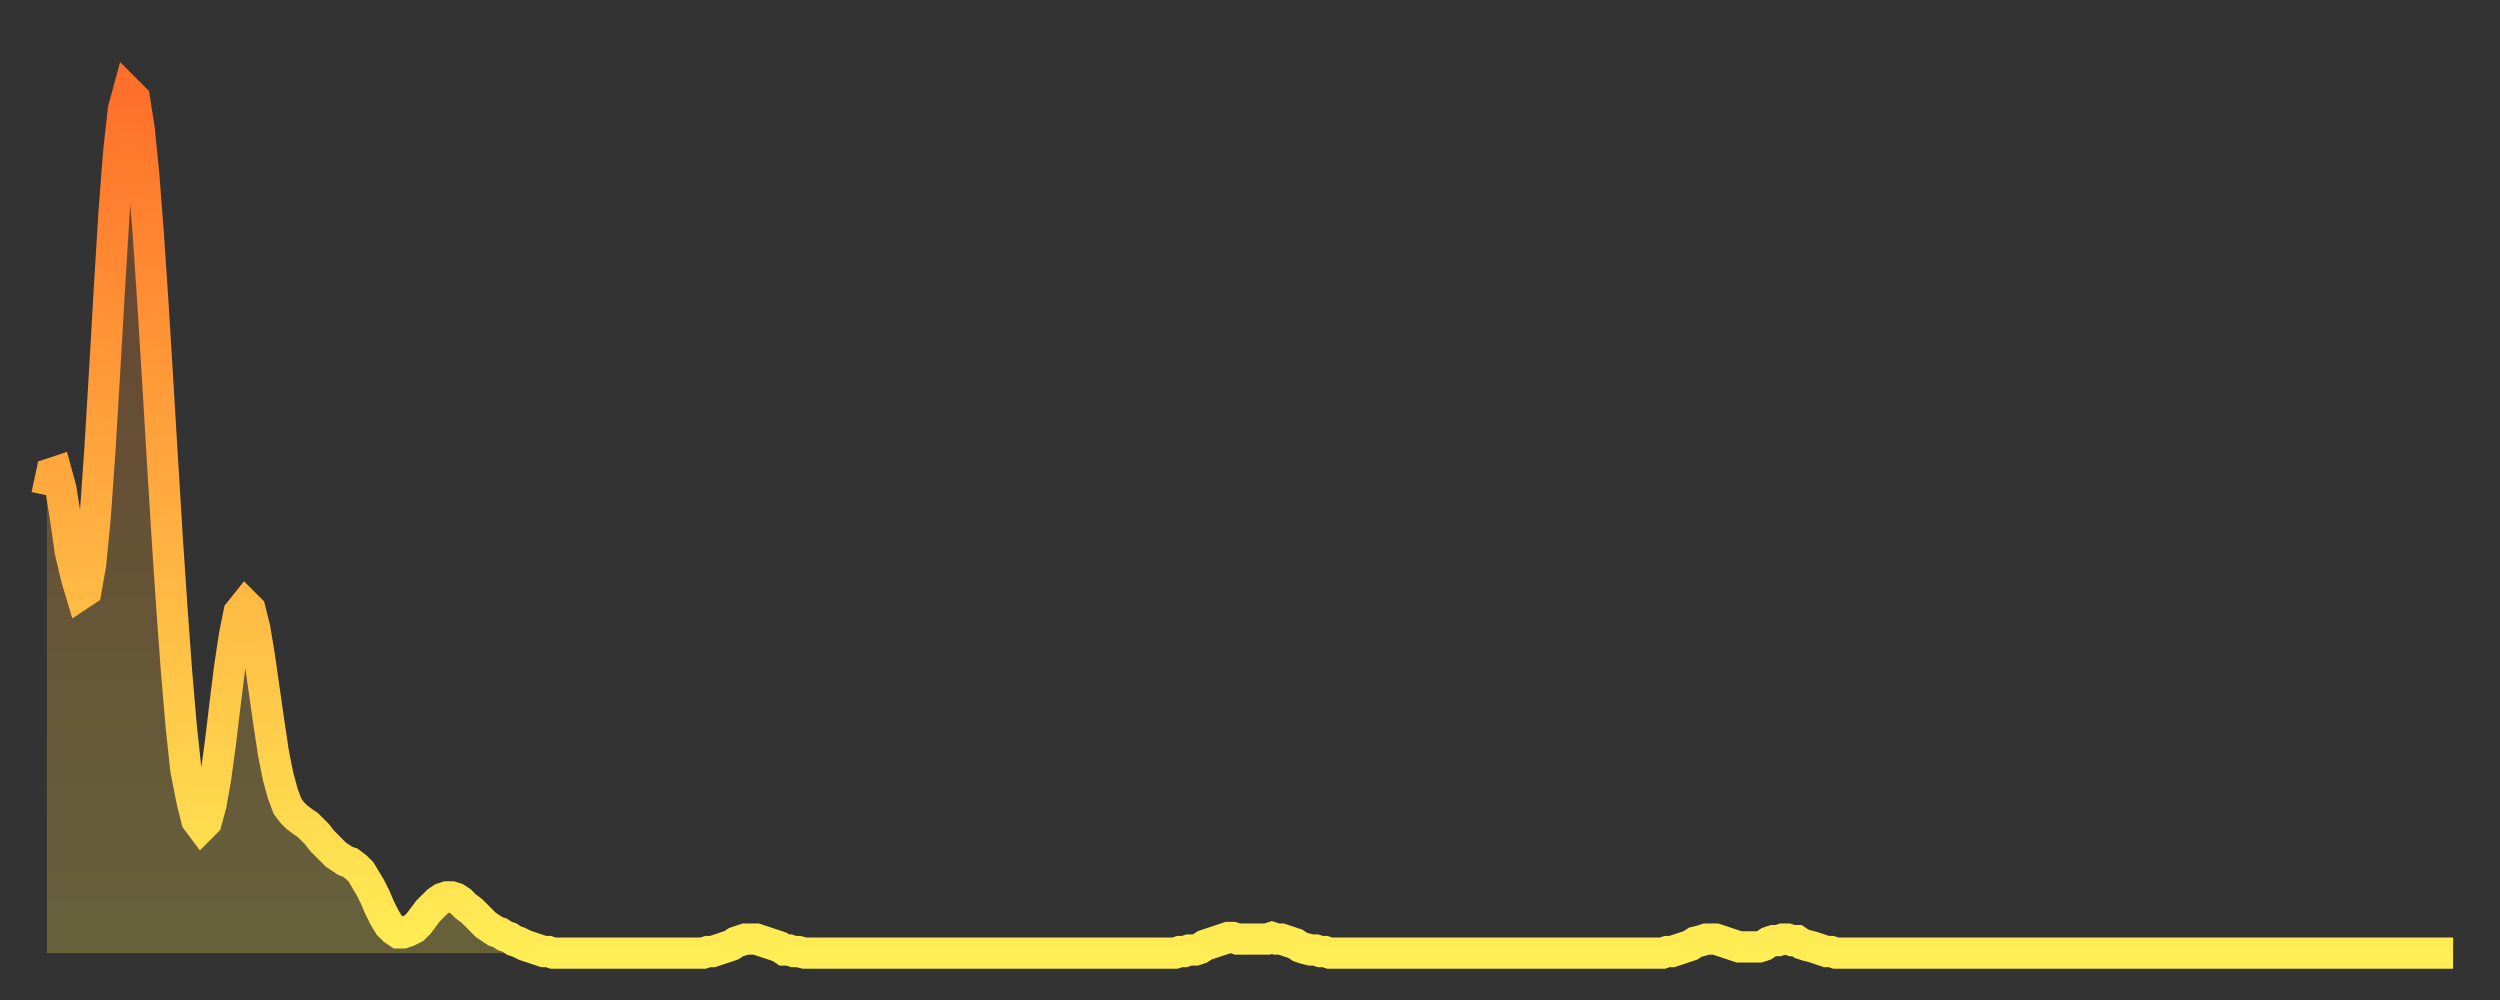
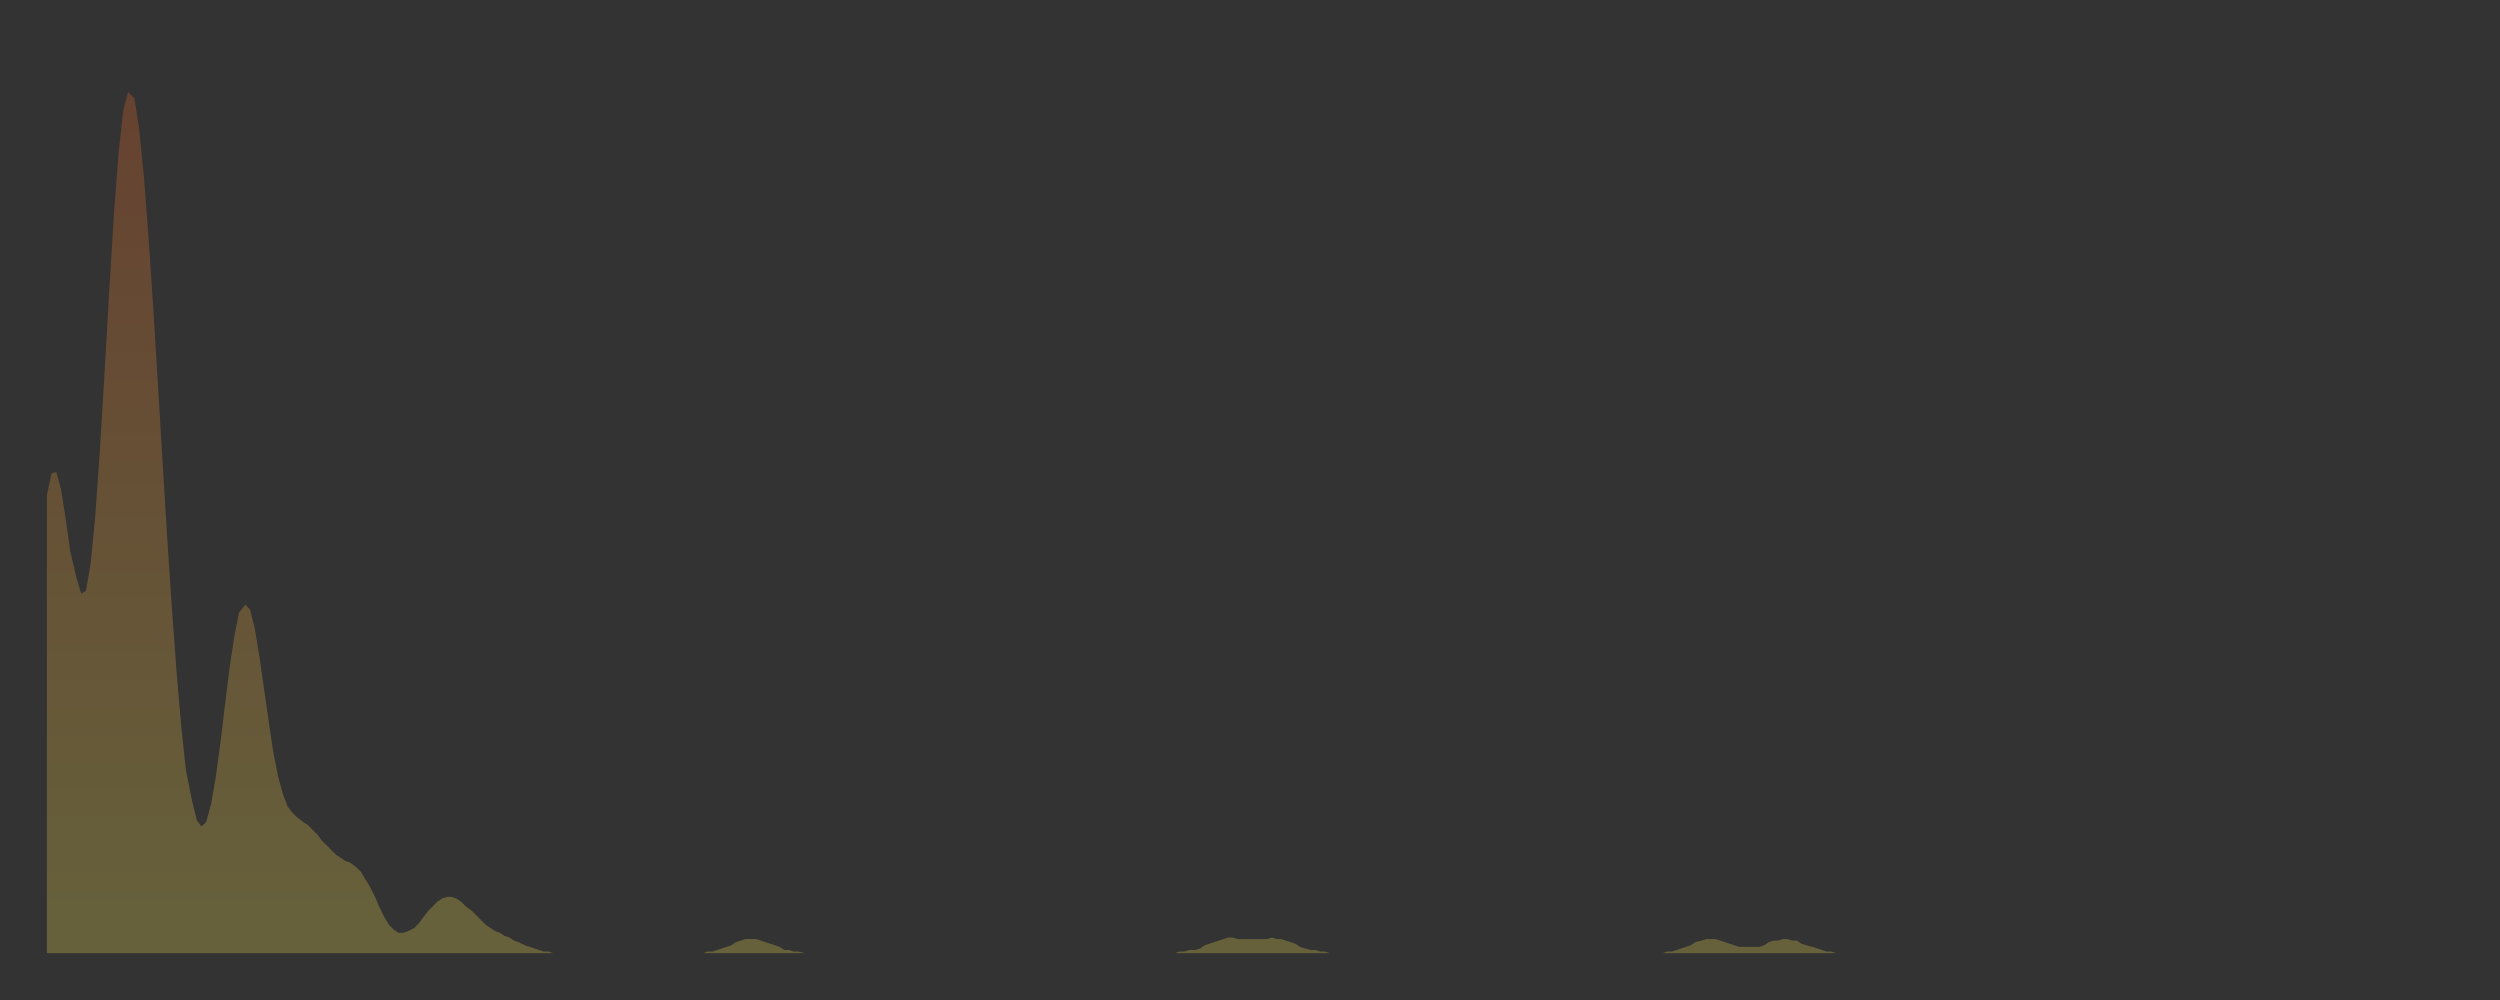
<svg xmlns="http://www.w3.org/2000/svg" baseProfile="full" height="64" version="1.1" width="160">
  <rect width="100%" height="100%" fill="#333333" stroke="none" />
  <defs>
    <linearGradient id="id686760" x1="0" x2="0" y1="0" y2="1">
      <stop offset="0%" stop-color="#ff702a" />
      <stop offset="50%" stop-color="#ffaf40" />
      <stop offset="100%" stop-color="#ffee55" />
    </linearGradient>
  </defs>
  <g transform="translate(3,3)">
    <g>
-       <path d="M 0.0 28.7 0.3 27.3 0.6 27.2 0.9 28.3 1.2 30.2 1.5 32.3 1.9 34.0 2.2 35.0 2.5 34.8 2.8 33.1 3.1 30.0 3.4 25.7 3.7 20.7 4.0 15.5 4.3 10.6 4.6 6.7 4.9 4.0 5.2 2.9 5.6 3.3 5.9 5.2 6.2 8.2 6.5 12.1 6.8 16.6 7.1 21.5 7.4 26.5 7.7 31.4 8.0 35.9 8.3 40.0 8.6 43.5 8.9 46.3 9.3 48.3 9.6 49.5 9.9 49.9 10.2 49.6 10.5 48.5 10.8 46.8 11.1 44.6 11.4 42.1 11.7 39.7 12.0 37.7 12.3 36.2 12.7 35.7 13.0 36.0 13.3 37.2 13.6 39.0 13.9 41.1 14.2 43.2 14.5 45.2 14.8 46.7 15.1 47.8 15.4 48.6 15.7 49.0 16.0 49.3 16.4 49.6 16.7 49.8 17.0 50.1 17.3 50.4 17.6 50.8 17.9 51.1 18.2 51.4 18.5 51.7 18.8 51.9 19.1 52.1 19.4 52.2 19.8 52.5 20.1 52.8 20.4 53.3 20.7 53.8 21.0 54.4 21.3 55.1 21.6 55.7 21.9 56.2 22.2 56.5 22.5 56.7 22.8 56.7 23.1 56.6 23.5 56.4 23.8 56.1 24.1 55.7 24.4 55.3 24.7 55.0 25.0 54.7 25.3 54.5 25.6 54.4 25.9 54.4 26.2 54.5 26.5 54.7 26.8 55.0 27.2 55.3 27.5 55.6 27.8 55.9 28.1 56.2 28.4 56.4 28.7 56.6 29.0 56.7 29.3 56.9 29.6 57.0 29.9 57.2 30.2 57.3 30.6 57.5 30.9 57.6 31.2 57.7 31.5 57.8 31.8 57.9 32.1 57.9 32.4 58.0 32.7 58.0 33.0 58.0 33.3 58.0 33.6 58.0 33.9 58.0 34.3 58.0 34.6 58.0 34.9 58.0 35.2 58.0 35.5 58.0 35.8 58.0 36.1 58.0 36.4 58.0 36.7 58.0 37.0 58.0 37.3 58.0 37.7 58.0 38.0 58.0 38.3 58.0 38.6 58.0 38.9 58.0 39.2 58.0 39.5 58.0 39.8 58.0 40.1 58.0 40.4 58.0 40.7 58.0 41.0 58.0 41.4 58.0 41.7 58.0 42.0 58.0 42.3 57.9 42.6 57.9 42.9 57.8 43.2 57.7 43.5 57.6 43.8 57.5 44.1 57.3 44.4 57.2 44.7 57.1 45.1 57.1 45.4 57.1 45.7 57.2 46.0 57.3 46.3 57.4 46.6 57.5 46.9 57.6 47.2 57.8 47.5 57.8 47.8 57.9 48.1 57.9 48.5 58.0 48.8 58.0 49.1 58.0 49.4 58.0 49.7 58.0 50.0 58.0 50.3 58.0 50.6 58.0 50.9 58.0 51.2 58.0 51.5 58.0 51.8 58.0 52.2 58.0 52.5 58.0 52.8 58.0 53.1 58.0 53.4 58.0 53.7 58.0 54.0 58.0 54.3 58.0 54.6 58.0 54.9 58.0 55.2 58.0 55.6 58.0 55.9 58.0 56.2 58.0 56.5 58.0 56.8 58.0 57.1 58.0 57.4 58.0 57.7 58.0 58.0 58.0 58.3 58.0 58.6 58.0 58.9 58.0 59.3 58.0 59.6 58.0 59.9 58.0 60.2 58.0 60.5 58.0 60.8 58.0 61.1 58.0 61.4 58.0 61.7 58.0 62.0 58.0 62.3 58.0 62.6 58.0 63.0 58.0 63.3 58.0 63.6 58.0 63.9 58.0 64.2 58.0 64.5 58.0 64.8 58.0 65.1 58.0 65.4 58.0 65.7 58.0 66.0 58.0 66.4 58.0 66.7 58.0 67.0 58.0 67.3 58.0 67.6 58.0 67.9 58.0 68.2 58.0 68.5 58.0 68.8 58.0 69.1 58.0 69.4 58.0 69.7 58.0 70.1 58.0 70.4 58.0 70.7 58.0 71.0 58.0 71.3 58.0 71.6 58.0 71.9 58.0 72.2 58.0 72.5 57.9 72.8 57.9 73.1 57.8 73.5 57.8 73.8 57.7 74.1 57.5 74.4 57.4 74.7 57.3 75.0 57.2 75.3 57.1 75.6 57.0 75.9 57.0 76.2 57.1 76.5 57.1 76.8 57.1 77.2 57.1 77.5 57.1 77.8 57.1 78.1 57.1 78.4 57.0 78.7 57.1 79.0 57.1 79.3 57.2 79.6 57.3 79.9 57.4 80.2 57.6 80.5 57.7 80.9 57.8 81.2 57.8 81.5 57.9 81.8 57.9 82.1 58.0 82.4 58.0 82.7 58.0 83.0 58.0 83.3 58.0 83.6 58.0 83.9 58.0 84.3 58.0 84.6 58.0 84.9 58.0 85.2 58.0 85.5 58.0 85.8 58.0 86.1 58.0 86.4 58.0 86.7 58.0 87.0 58.0 87.3 58.0 87.6 58.0 88.0 58.0 88.3 58.0 88.6 58.0 88.9 58.0 89.2 58.0 89.5 58.0 89.8 58.0 90.1 58.0 90.4 58.0 90.7 58.0 91.0 58.0 91.4 58.0 91.7 58.0 92.0 58.0 92.3 58.0 92.6 58.0 92.9 58.0 93.2 58.0 93.5 58.0 93.8 58.0 94.1 58.0 94.4 58.0 94.7 58.0 95.1 58.0 95.4 58.0 95.7 58.0 96.0 58.0 96.3 58.0 96.6 58.0 96.9 58.0 97.2 58.0 97.5 58.0 97.8 58.0 98.1 58.0 98.4 58.0 98.8 58.0 99.1 58.0 99.4 58.0 99.7 58.0 100.0 58.0 100.3 58.0 100.6 58.0 100.9 58.0 101.2 58.0 101.5 58.0 101.8 58.0 102.2 58.0 102.5 58.0 102.8 58.0 103.1 58.0 103.4 58.0 103.7 57.9 104.0 57.9 104.3 57.8 104.6 57.7 104.9 57.6 105.2 57.5 105.5 57.3 105.9 57.2 106.2 57.1 106.5 57.1 106.8 57.1 107.1 57.2 107.4 57.3 107.7 57.4 108.0 57.5 108.3 57.6 108.6 57.6 108.9 57.6 109.3 57.6 109.6 57.6 109.9 57.5 110.2 57.3 110.5 57.2 110.8 57.2 111.1 57.1 111.4 57.1 111.7 57.2 112.0 57.2 112.3 57.4 112.6 57.5 113.0 57.6 113.3 57.7 113.6 57.8 113.9 57.9 114.2 57.9 114.5 58.0 114.8 58.0 115.1 58.0 115.4 58.0 115.7 58.0 116.0 58.0 116.3 58.0 116.7 58.0 117.0 58.0 117.3 58.0 117.6 58.0 117.9 58.0 118.2 58.0 118.5 58.0 118.8 58.0 119.1 58.0 119.4 58.0 119.7 58.0 120.1 58.0 120.4 58.0 120.7 58.0 121.0 58.0 121.3 58.0 121.6 58.0 121.9 58.0 122.2 58.0 122.5 58.0 122.8 58.0 123.1 58.0 123.4 58.0 123.8 58.0 124.1 58.0 124.4 58.0 124.7 58.0 125.0 58.0 125.3 58.0 125.6 58.0 125.9 58.0 126.2 58.0 126.5 58.0 126.8 58.0 127.2 58.0 127.5 58.0 127.8 58.0 128.1 58.0 128.4 58.0 128.7 58.0 129.0 58.0 129.3 58.0 129.6 58.0 129.9 58.0 130.2 58.0 130.5 58.0 130.9 58.0 131.2 58.0 131.5 58.0 131.8 58.0 132.1 58.0 132.4 58.0 132.7 58.0 133.0 58.0 133.3 58.0 133.6 58.0 133.9 58.0 134.2 58.0 134.6 58.0 134.9 58.0 135.2 58.0 135.5 58.0 135.8 58.0 136.1 58.0 136.4 58.0 136.7 58.0 137.0 58.0 137.3 58.0 137.6 58.0 138.0 58.0 138.3 58.0 138.6 58.0 138.9 58.0 139.2 58.0 139.5 58.0 139.8 58.0 140.1 58.0 140.4 58.0 140.7 58.0 141.0 58.0 141.3 58.0 141.7 58.0 142.0 58.0 142.3 58.0 142.6 58.0 142.9 58.0 143.2 58.0 143.5 58.0 143.8 58.0 144.1 58.0 144.4 58.0 144.7 58.0 145.1 58.0 145.4 58.0 145.7 58.0 146.0 58.0 146.3 58.0 146.6 58.0 146.9 58.0 147.2 58.0 147.5 58.0 147.8 58.0 148.1 58.0 148.4 58.0 148.8 58.0 149.1 58.0 149.4 58.0 149.7 58.0 150.0 58.0 150.3 58.0 150.6 58.0 150.9 58.0 151.2 58.0 151.5 58.0 151.8 58.0 152.1 58.0 152.5 58.0 152.8 58.0 153.1 58.0 153.4 58.0 153.7 58.0 154.0 58.0" fill="none" id="graph-curve" opacity="1" stroke="url(#id686760)" stroke-width="2" />
      <path d="M 0 58 L 0.0 28.7 0.3 27.3 0.6 27.2 0.9 28.3 1.2 30.2 1.5 32.3 1.9 34.0 2.2 35.0 2.5 34.8 2.8 33.1 3.1 30.0 3.4 25.7 3.7 20.7 4.0 15.5 4.3 10.6 4.6 6.7 4.9 4.0 5.2 2.9 5.6 3.3 5.9 5.2 6.2 8.2 6.5 12.1 6.8 16.6 7.1 21.5 7.4 26.5 7.7 31.4 8.0 35.9 8.3 40.0 8.6 43.5 8.9 46.3 9.3 48.3 9.6 49.5 9.9 49.9 10.2 49.6 10.5 48.5 10.8 46.8 11.1 44.6 11.4 42.1 11.7 39.7 12.0 37.7 12.3 36.2 12.7 35.7 13.0 36.0 13.3 37.2 13.6 39.0 13.9 41.1 14.2 43.2 14.5 45.2 14.8 46.7 15.1 47.8 15.4 48.6 15.7 49.0 16.0 49.3 16.4 49.6 16.7 49.8 17.0 50.1 17.3 50.4 17.6 50.8 17.9 51.1 18.2 51.4 18.5 51.7 18.8 51.9 19.1 52.1 19.4 52.2 19.8 52.5 20.1 52.8 20.4 53.3 20.7 53.8 21.0 54.4 21.3 55.1 21.6 55.7 21.9 56.2 22.2 56.5 22.5 56.7 22.8 56.7 23.1 56.6 23.5 56.4 23.8 56.1 24.1 55.7 24.4 55.3 24.7 55.0 25.0 54.7 25.3 54.5 25.6 54.4 25.9 54.4 26.2 54.5 26.5 54.7 26.8 55.0 27.2 55.3 27.5 55.6 27.8 55.9 28.1 56.2 28.4 56.4 28.7 56.6 29.0 56.7 29.3 56.9 29.6 57.0 29.9 57.2 30.2 57.3 30.6 57.5 30.9 57.6 31.2 57.7 31.5 57.8 31.8 57.9 32.1 57.9 32.4 58.0 32.7 58.0 33.0 58.0 33.3 58.0 33.6 58.0 33.9 58.0 34.3 58.0 34.6 58.0 34.9 58.0 35.2 58.0 35.5 58.0 35.8 58.0 36.1 58.0 36.4 58.0 36.7 58.0 37.0 58.0 37.3 58.0 37.7 58.0 38.0 58.0 38.3 58.0 38.6 58.0 38.9 58.0 39.2 58.0 39.5 58.0 39.8 58.0 40.1 58.0 40.4 58.0 40.7 58.0 41.0 58.0 41.4 58.0 41.7 58.0 42.0 58.0 42.3 57.9 42.6 57.9 42.9 57.8 43.2 57.7 43.5 57.6 43.8 57.5 44.1 57.3 44.4 57.2 44.7 57.1 45.1 57.1 45.4 57.1 45.7 57.2 46.0 57.3 46.3 57.4 46.6 57.5 46.9 57.6 47.2 57.8 47.5 57.8 47.8 57.9 48.1 57.9 48.5 58.0 48.8 58.0 49.1 58.0 49.4 58.0 49.7 58.0 50.0 58.0 50.3 58.0 50.6 58.0 50.9 58.0 51.2 58.0 51.5 58.0 51.8 58.0 52.2 58.0 52.5 58.0 52.8 58.0 53.1 58.0 53.4 58.0 53.7 58.0 54.0 58.0 54.3 58.0 54.6 58.0 54.9 58.0 55.2 58.0 55.6 58.0 55.9 58.0 56.2 58.0 56.5 58.0 56.8 58.0 57.1 58.0 57.4 58.0 57.7 58.0 58.0 58.0 58.3 58.0 58.6 58.0 58.9 58.0 59.3 58.0 59.6 58.0 59.9 58.0 60.2 58.0 60.5 58.0 60.8 58.0 61.1 58.0 61.4 58.0 61.7 58.0 62.0 58.0 62.3 58.0 62.6 58.0 63.0 58.0 63.3 58.0 63.6 58.0 63.9 58.0 64.2 58.0 64.5 58.0 64.8 58.0 65.1 58.0 65.4 58.0 65.7 58.0 66.0 58.0 66.4 58.0 66.7 58.0 67.0 58.0 67.3 58.0 67.6 58.0 67.9 58.0 68.2 58.0 68.5 58.0 68.8 58.0 69.1 58.0 69.4 58.0 69.7 58.0 70.1 58.0 70.4 58.0 70.7 58.0 71.0 58.0 71.3 58.0 71.6 58.0 71.9 58.0 72.2 58.0 72.5 57.9 72.8 57.9 73.1 57.8 73.5 57.8 73.8 57.7 74.1 57.5 74.4 57.4 74.7 57.3 75.0 57.2 75.3 57.1 75.6 57.0 75.9 57.0 76.2 57.1 76.5 57.1 76.8 57.1 77.2 57.1 77.5 57.1 77.8 57.1 78.1 57.1 78.4 57.0 78.7 57.1 79.0 57.1 79.3 57.2 79.6 57.3 79.9 57.4 80.2 57.6 80.5 57.7 80.9 57.8 81.2 57.8 81.5 57.9 81.8 57.9 82.1 58.0 82.4 58.0 82.7 58.0 83.0 58.0 83.3 58.0 83.6 58.0 83.9 58.0 84.3 58.0 84.6 58.0 84.9 58.0 85.2 58.0 85.5 58.0 85.8 58.0 86.1 58.0 86.4 58.0 86.7 58.0 87.0 58.0 87.3 58.0 87.6 58.0 88.0 58.0 88.3 58.0 88.6 58.0 88.9 58.0 89.2 58.0 89.5 58.0 89.8 58.0 90.1 58.0 90.4 58.0 90.7 58.0 91.0 58.0 91.4 58.0 91.7 58.0 92.0 58.0 92.3 58.0 92.6 58.0 92.9 58.0 93.2 58.0 93.5 58.0 93.8 58.0 94.1 58.0 94.4 58.0 94.7 58.0 95.1 58.0 95.4 58.0 95.7 58.0 96.0 58.0 96.3 58.0 96.6 58.0 96.9 58.0 97.2 58.0 97.5 58.0 97.8 58.0 98.1 58.0 98.4 58.0 98.8 58.0 99.1 58.0 99.4 58.0 99.7 58.0 100.0 58.0 100.3 58.0 100.6 58.0 100.9 58.0 101.2 58.0 101.5 58.0 101.8 58.0 102.2 58.0 102.5 58.0 102.8 58.0 103.1 58.0 103.4 58.0 103.7 57.9 104.0 57.9 104.3 57.8 104.6 57.7 104.9 57.6 105.2 57.5 105.5 57.3 105.9 57.2 106.2 57.1 106.5 57.1 106.8 57.1 107.1 57.2 107.4 57.3 107.7 57.4 108.0 57.5 108.3 57.6 108.6 57.6 108.9 57.6 109.3 57.6 109.6 57.6 109.9 57.5 110.2 57.3 110.5 57.2 110.8 57.2 111.1 57.1 111.4 57.1 111.7 57.2 112.0 57.2 112.3 57.4 112.6 57.5 113.0 57.6 113.3 57.7 113.6 57.8 113.9 57.9 114.2 57.9 114.5 58.0 114.8 58.0 115.1 58.0 115.4 58.0 115.7 58.0 116.0 58.0 116.3 58.0 116.7 58.0 117.0 58.0 117.3 58.0 117.6 58.0 117.9 58.0 118.2 58.0 118.5 58.0 118.8 58.0 119.1 58.0 119.4 58.0 119.7 58.0 120.1 58.0 120.4 58.0 120.7 58.0 121.0 58.0 121.3 58.0 121.6 58.0 121.9 58.0 122.2 58.0 122.5 58.0 122.8 58.0 123.1 58.0 123.4 58.0 123.8 58.0 124.1 58.0 124.4 58.0 124.7 58.0 125.0 58.0 125.3 58.0 125.6 58.0 125.9 58.0 126.2 58.0 126.5 58.0 126.8 58.0 127.2 58.0 127.5 58.0 127.8 58.0 128.1 58.0 128.4 58.0 128.7 58.0 129.0 58.0 129.3 58.0 129.6 58.0 129.9 58.0 130.2 58.0 130.5 58.0 130.9 58.0 131.2 58.0 131.5 58.0 131.8 58.0 132.1 58.0 132.4 58.0 132.7 58.0 133.0 58.0 133.3 58.0 133.6 58.0 133.9 58.0 134.2 58.0 134.6 58.0 134.9 58.0 135.2 58.0 135.5 58.0 135.8 58.0 136.1 58.0 136.4 58.0 136.7 58.0 137.0 58.0 137.3 58.0 137.6 58.0 138.0 58.0 138.3 58.0 138.6 58.0 138.9 58.0 139.2 58.0 139.5 58.0 139.8 58.0 140.1 58.0 140.4 58.0 140.7 58.0 141.0 58.0 141.3 58.0 141.7 58.0 142.0 58.0 142.3 58.0 142.6 58.0 142.9 58.0 143.2 58.0 143.5 58.0 143.8 58.0 144.1 58.0 144.4 58.0 144.7 58.0 145.1 58.0 145.4 58.0 145.7 58.0 146.0 58.0 146.3 58.0 146.6 58.0 146.9 58.0 147.2 58.0 147.5 58.0 147.8 58.0 148.1 58.0 148.4 58.0 148.8 58.0 149.1 58.0 149.4 58.0 149.7 58.0 150.0 58.0 150.3 58.0 150.6 58.0 150.9 58.0 151.2 58.0 151.5 58.0 151.8 58.0 152.1 58.0 152.5 58.0 152.8 58.0 153.1 58.0 153.4 58.0 153.7 58.0 154.0 58.0 154 58" fill="url(#id686760)" fill-opacity=".25" id="graph-shadow" />
    </g>
  </g>
</svg>